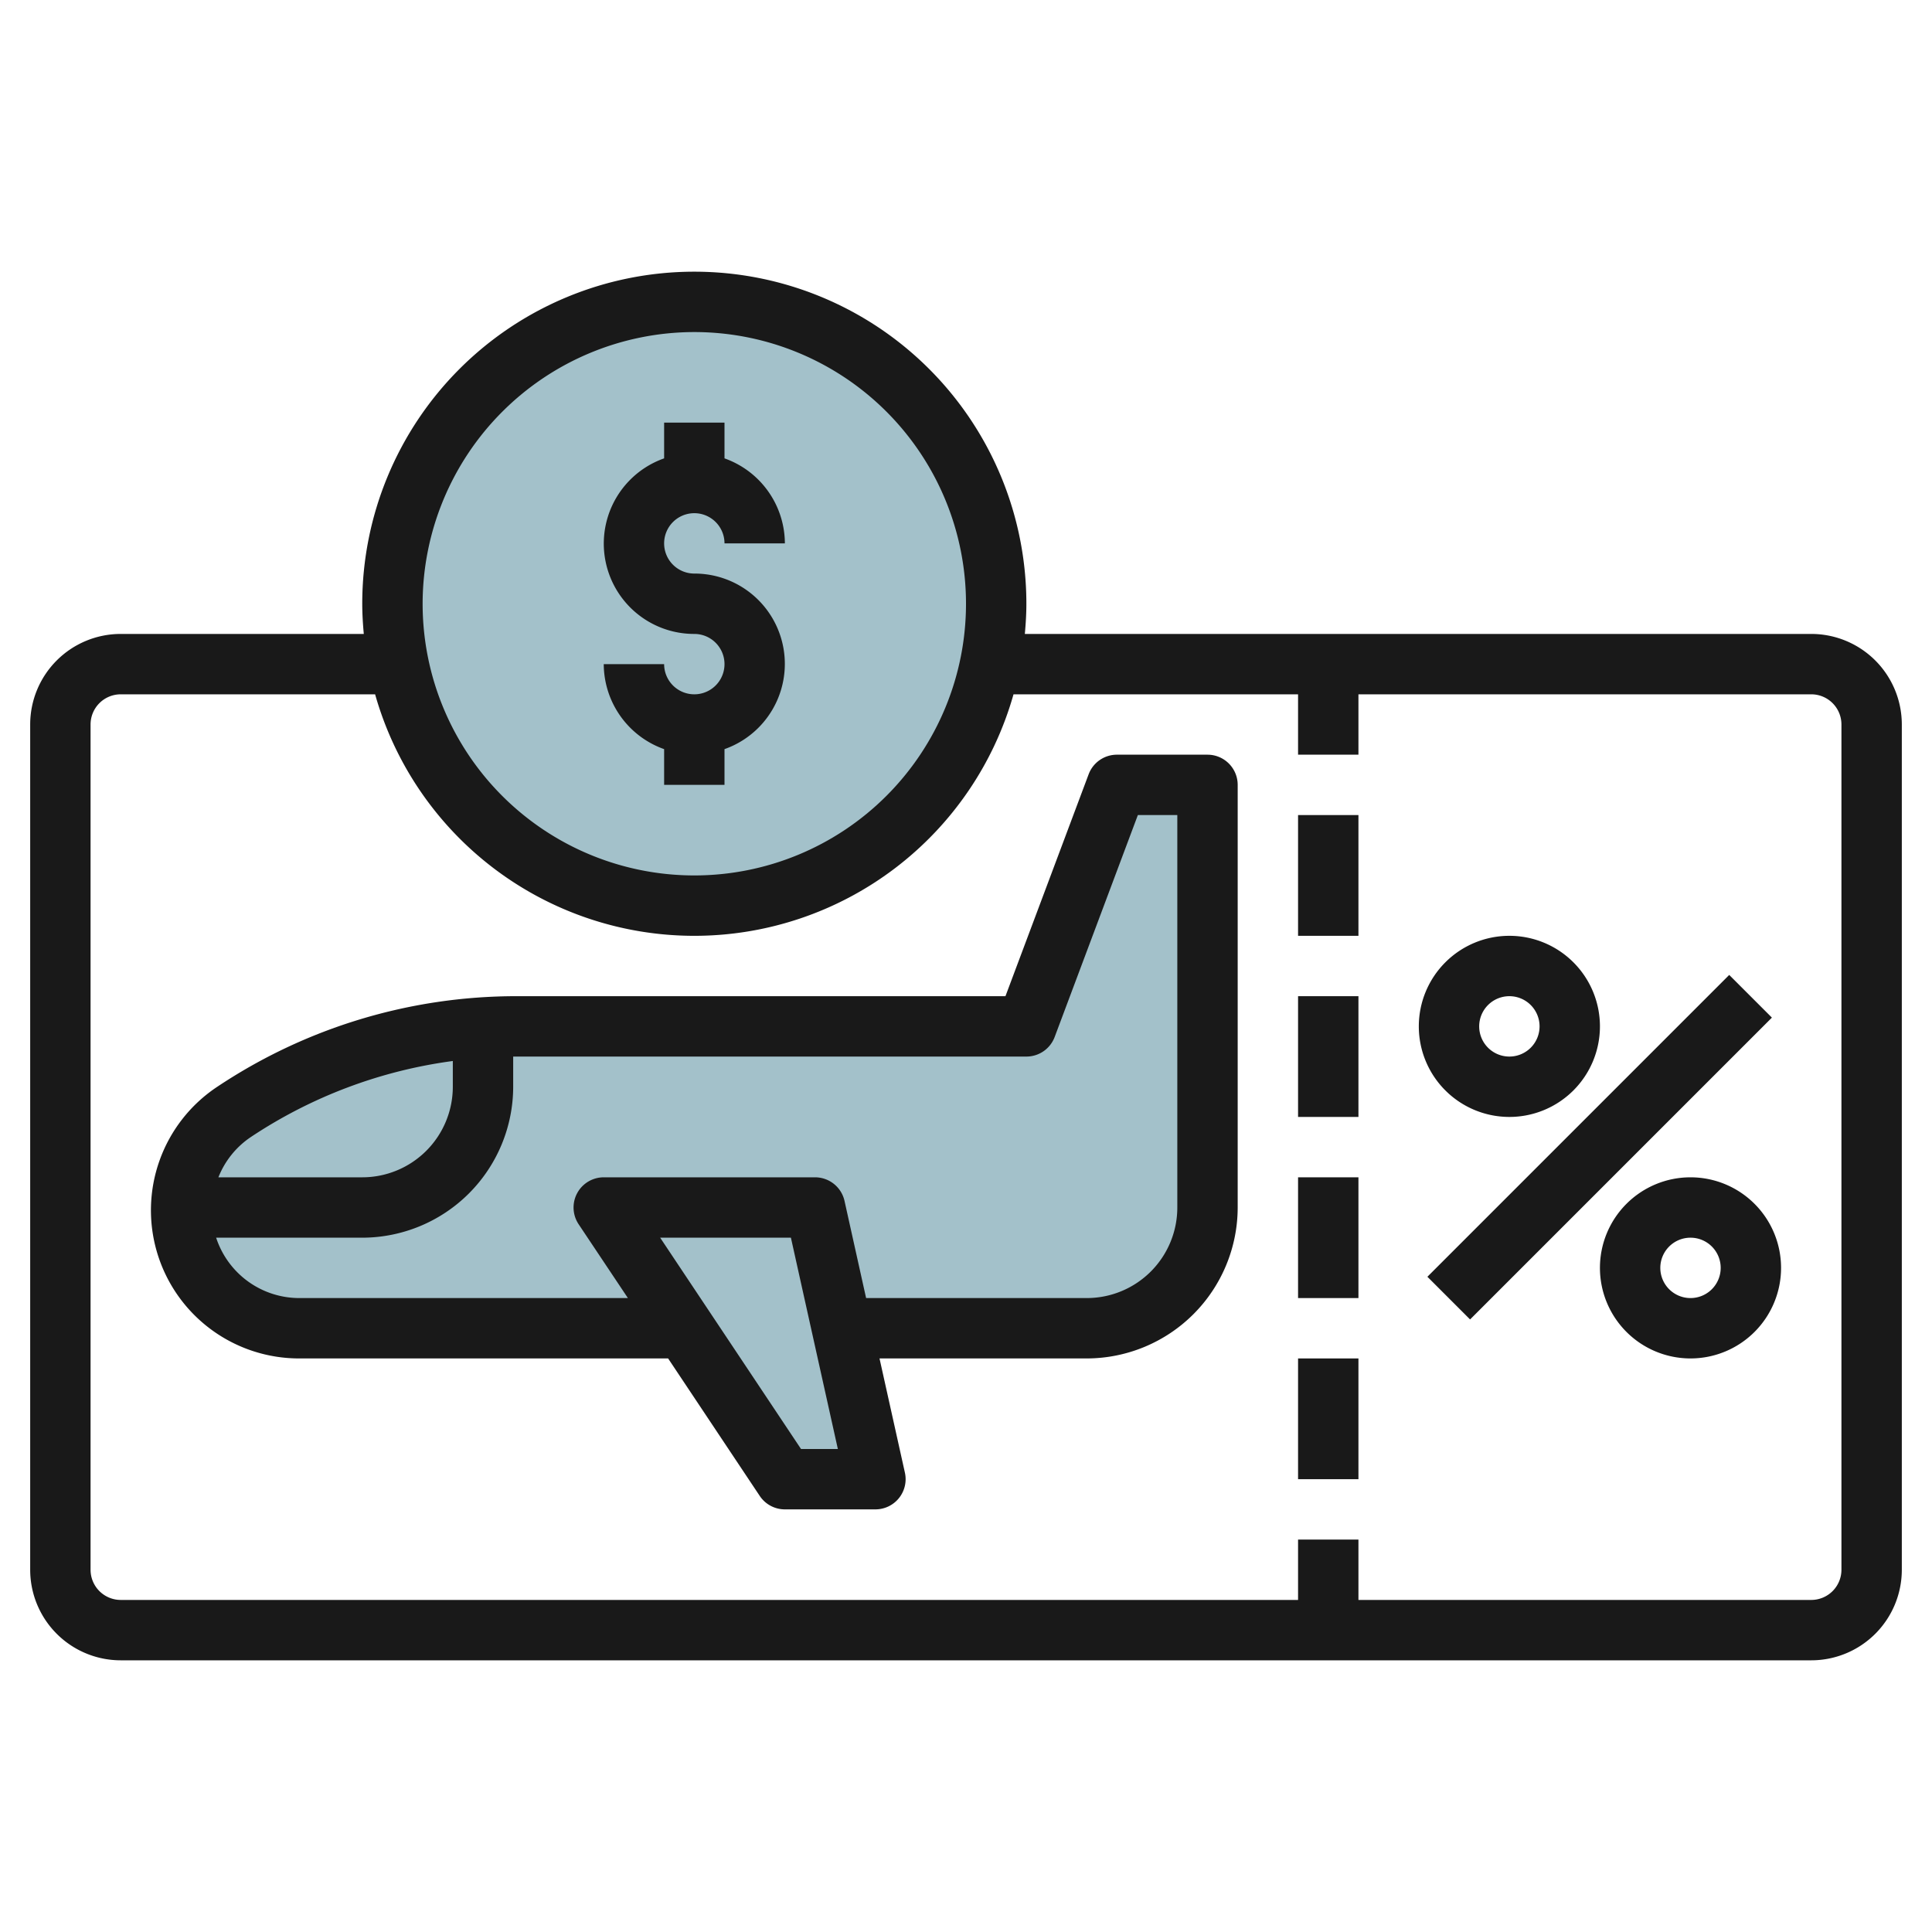
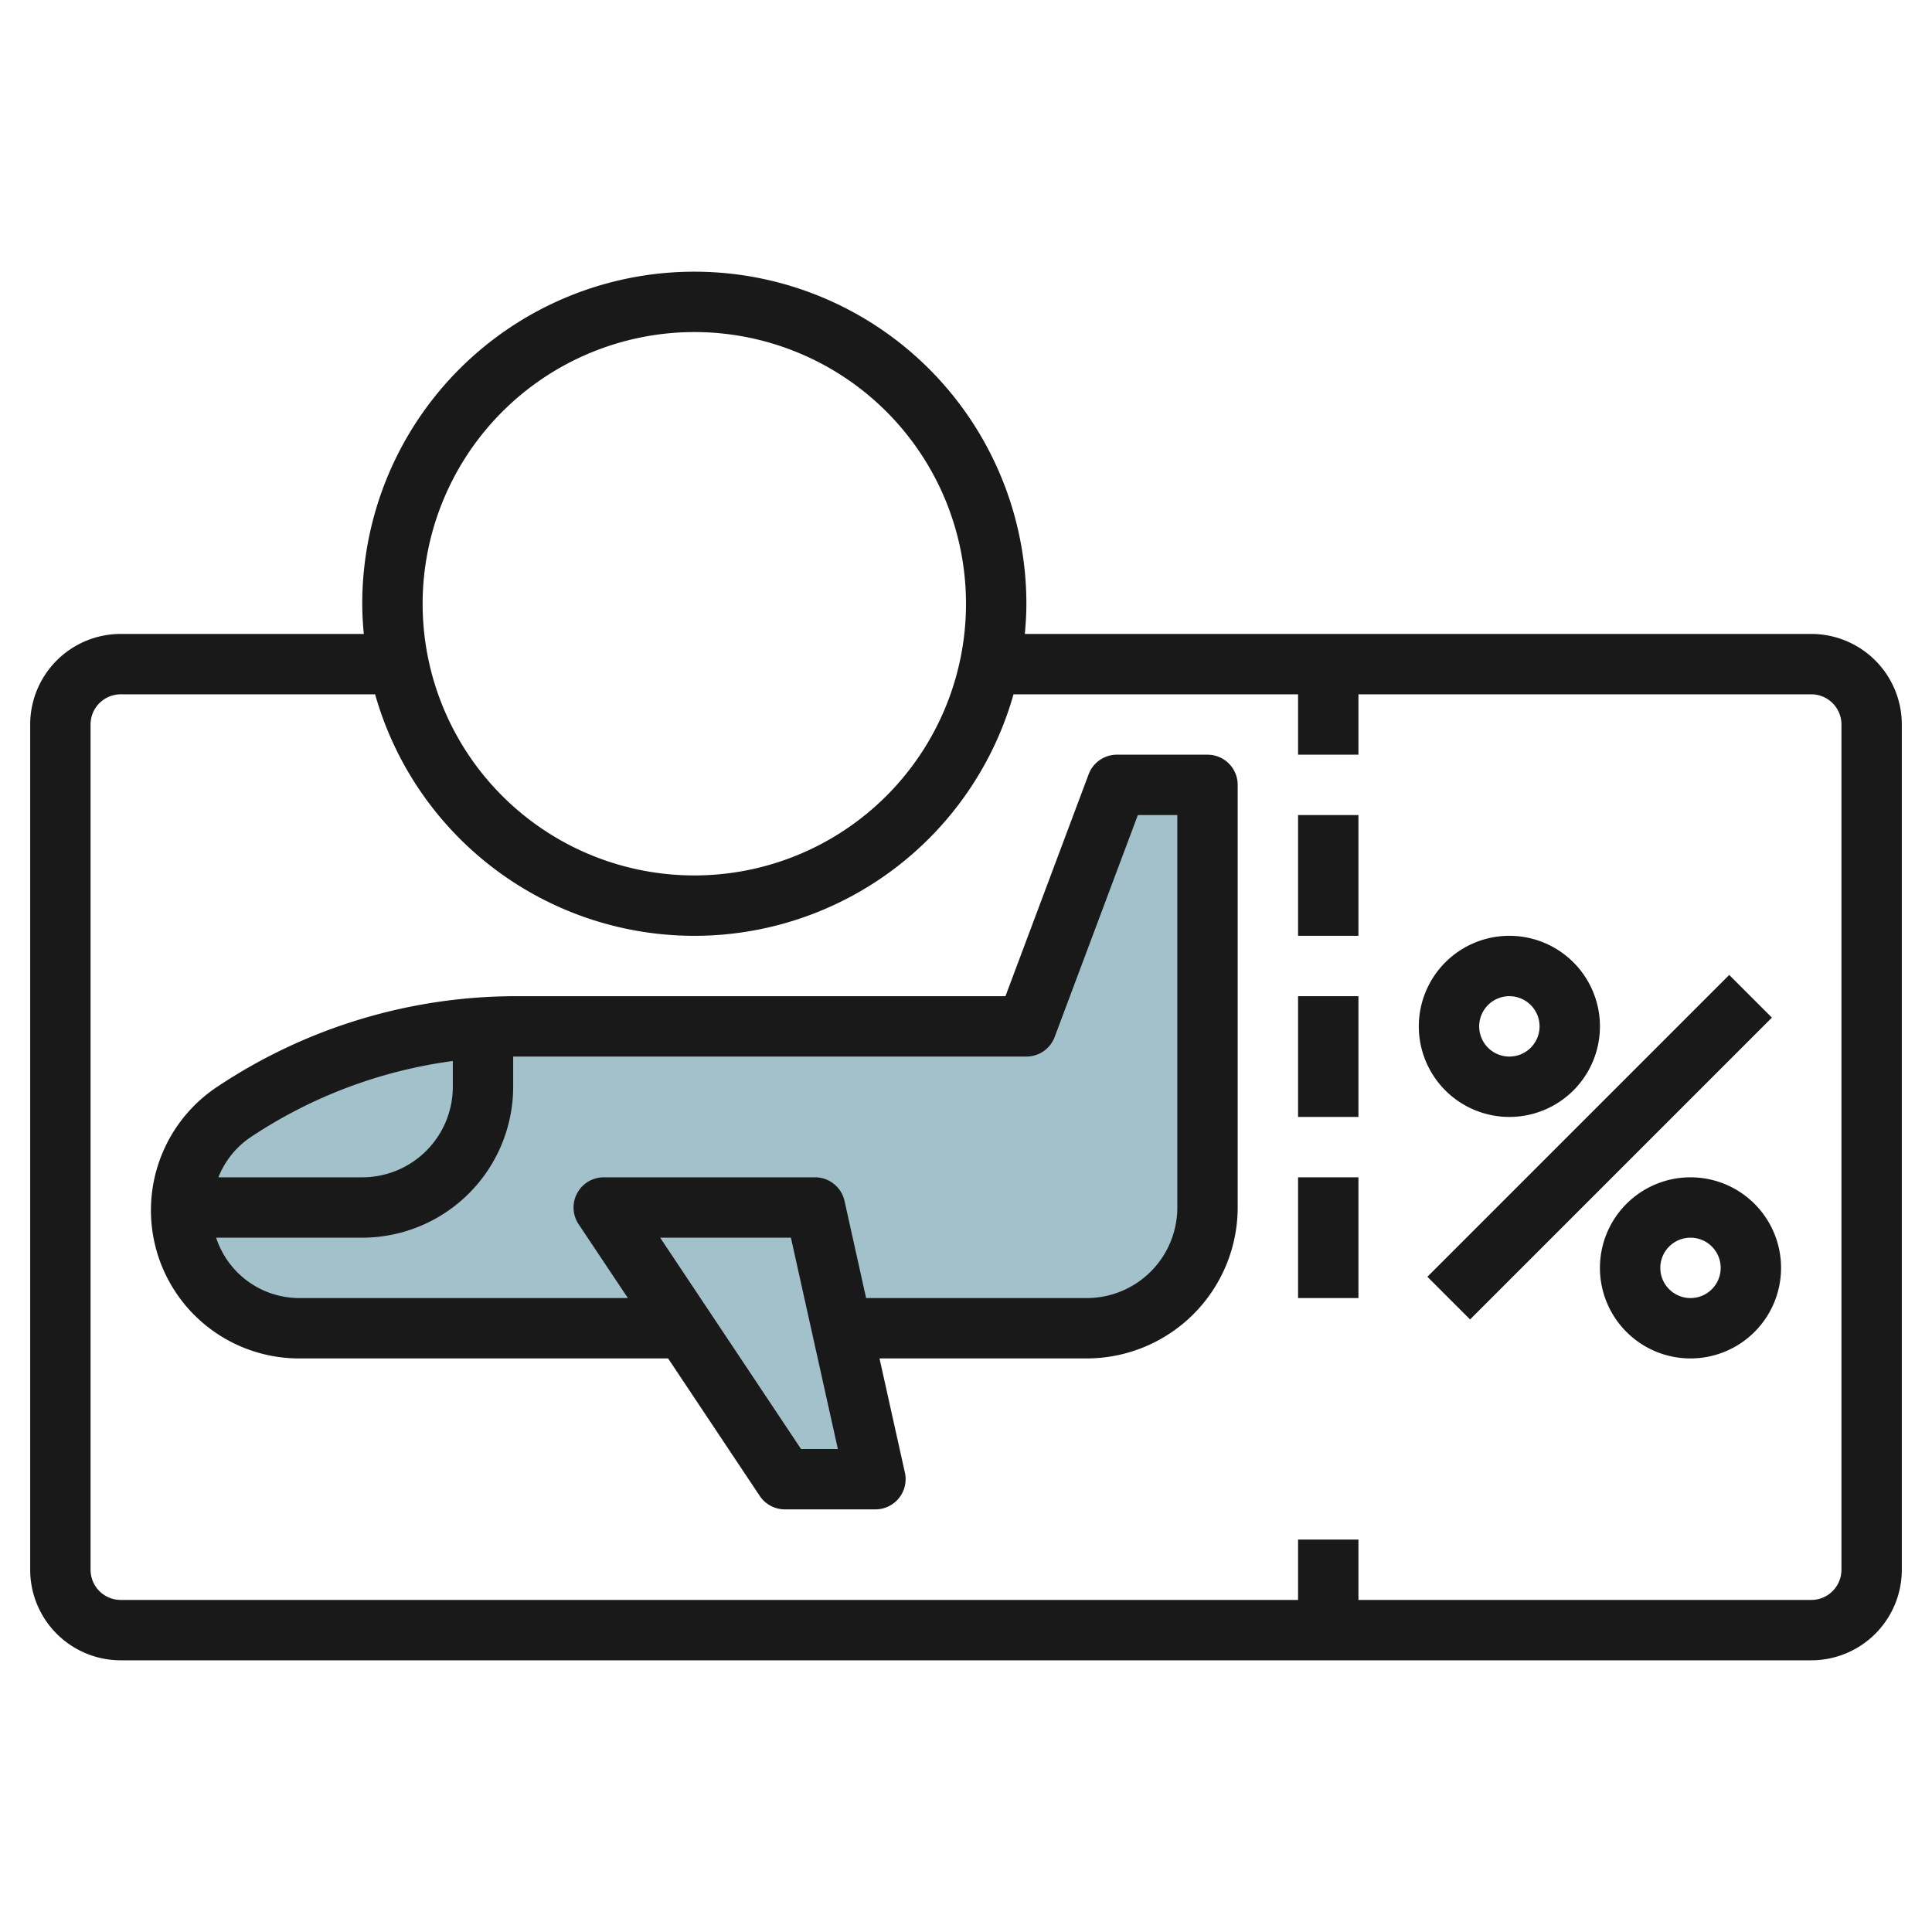
<svg xmlns="http://www.w3.org/2000/svg" id="Layer_3" height="512" viewBox="0 0 64 64" width="512" data-name="Layer 3">
  <path d="m9.908 44a3.908 3.908 0 0 1 -3.908-3.908 3.909 3.909 0 0 1 1.74-3.252 16.907 16.907 0 0 1 9.379-2.84h16.881l3-8h3v14a4 4 0 0 1 -4 4z" fill="#a3c1ca" />
-   <circle cx="23" cy="20" fill="#a3c1ca" r="10" />
  <path d="m20 40 6 9h3l-2-9z" fill="#a3c1ca" />
  <g fill="#191919">
    <path d="m60 21h-26.051c.03-.33.051-.662.051-1a11 11 0 0 0 -22 0c0 .338.021.67.051 1h-8.051a3 3 0 0 0 -3 3v28a3 3 0 0 0 3 3h56a3 3 0 0 0 3-3v-28a3 3 0 0 0 -3-3zm-37-10a9 9 0 1 1 -9 9 9.01 9.01 0 0 1 9-9zm38 41a1 1 0 0 1 -1 1h-15v-2h-2v2h-39a1 1 0 0 1 -1-1v-28a1 1 0 0 1 1-1h8.426a10.988 10.988 0 0 0 21.148 0h9.426v2h2v-2h15a1 1 0 0 1 1 1z" />
    <path d="m43 27h2v4h-2z" />
    <path d="m43 33h2v4h-2z" />
    <path d="m43 39h2v4h-2z" />
-     <path d="m43 45h2v4h-2z" />
+     <path d="m43 45h2h-2z" />
    <path d="m40 25h-3a1 1 0 0 0 -.937.648l-2.756 7.352h-16.187a17.852 17.852 0 0 0 -9.934 3.008 4.908 4.908 0 0 0 2.722 8.992h12.224l3.036 4.555a1 1 0 0 0 .832.445h3a1 1 0 0 0 .976-1.217l-.841-3.783h6.865a5.006 5.006 0 0 0 5-5v-14a1 1 0 0 0 -1-1zm-31.7 12.672a15.86 15.86 0 0 1 6.7-2.525v.853a3 3 0 0 1 -3 3h-4.765a2.88 2.88 0 0 1 1.065-1.328zm18.235 10.328-4.666-7h4.331l1.555 7zm12.465-8a3 3 0 0 1 -3 3h-7.309l-.715-3.217a1 1 0 0 0 -.976-.783h-7a1 1 0 0 0 -.832 1.555l1.632 2.445h-10.892a2.9 2.9 0 0 1 -2.748-2h4.84a5.006 5.006 0 0 0 5-5v-1h.12 16.88a1 1 0 0 0 .937-.648l2.756-7.352h1.307z" />
    <path d="m45.929 37h14.142v2h-14.142z" transform="matrix(.707 -.707 .707 .707 -11.347 48.607)" />
    <path d="m50 37a3 3 0 1 0 -3-3 3 3 0 0 0 3 3zm0-4a1 1 0 1 1 -1 1 1 1 0 0 1 1-1z" />
    <path d="m56 39a3 3 0 1 0 3 3 3 3 0 0 0 -3-3zm0 4a1 1 0 1 1 1-1 1 1 0 0 1 -1 1z" />
-     <path d="m23 23a1 1 0 0 1 -1-1h-2a3 3 0 0 0 2 2.816v1.184h2v-1.184a2.993 2.993 0 0 0 -1-5.816 1 1 0 1 1 1-1h2a3 3 0 0 0 -2-2.816v-1.184h-2v1.184a2.993 2.993 0 0 0 1 5.816 1 1 0 0 1 0 2z" />
  </g>
</svg>